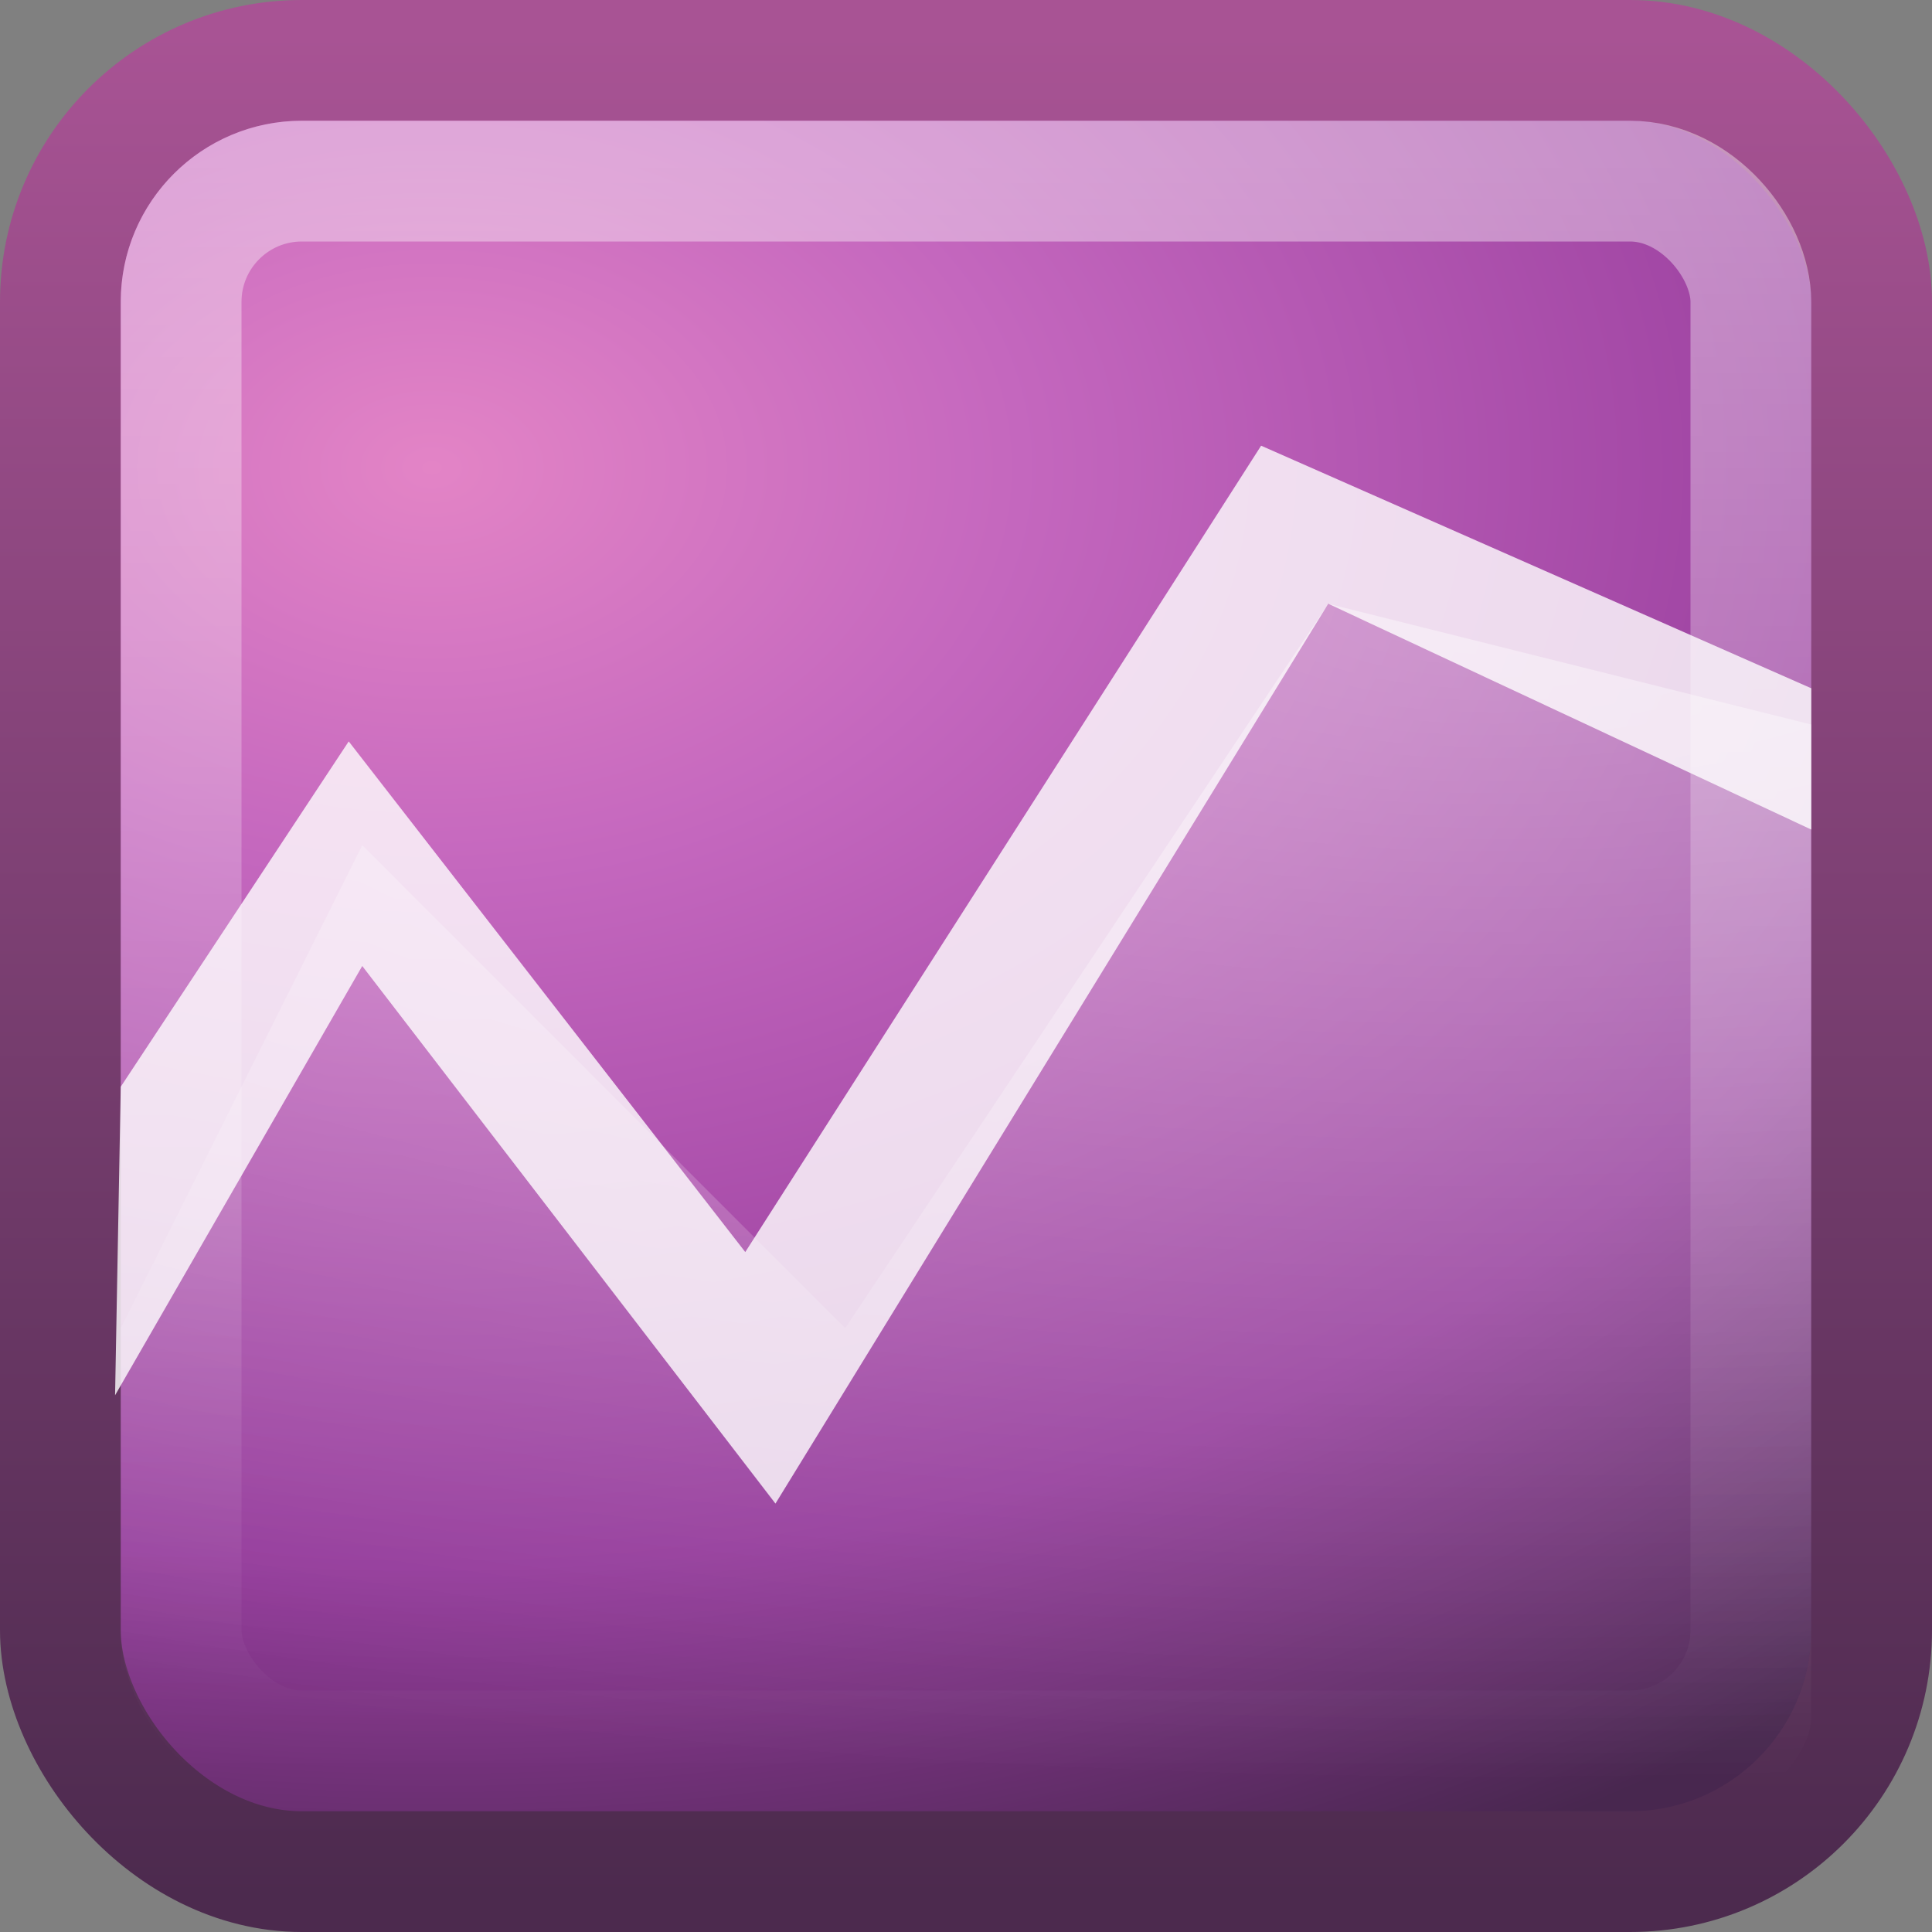
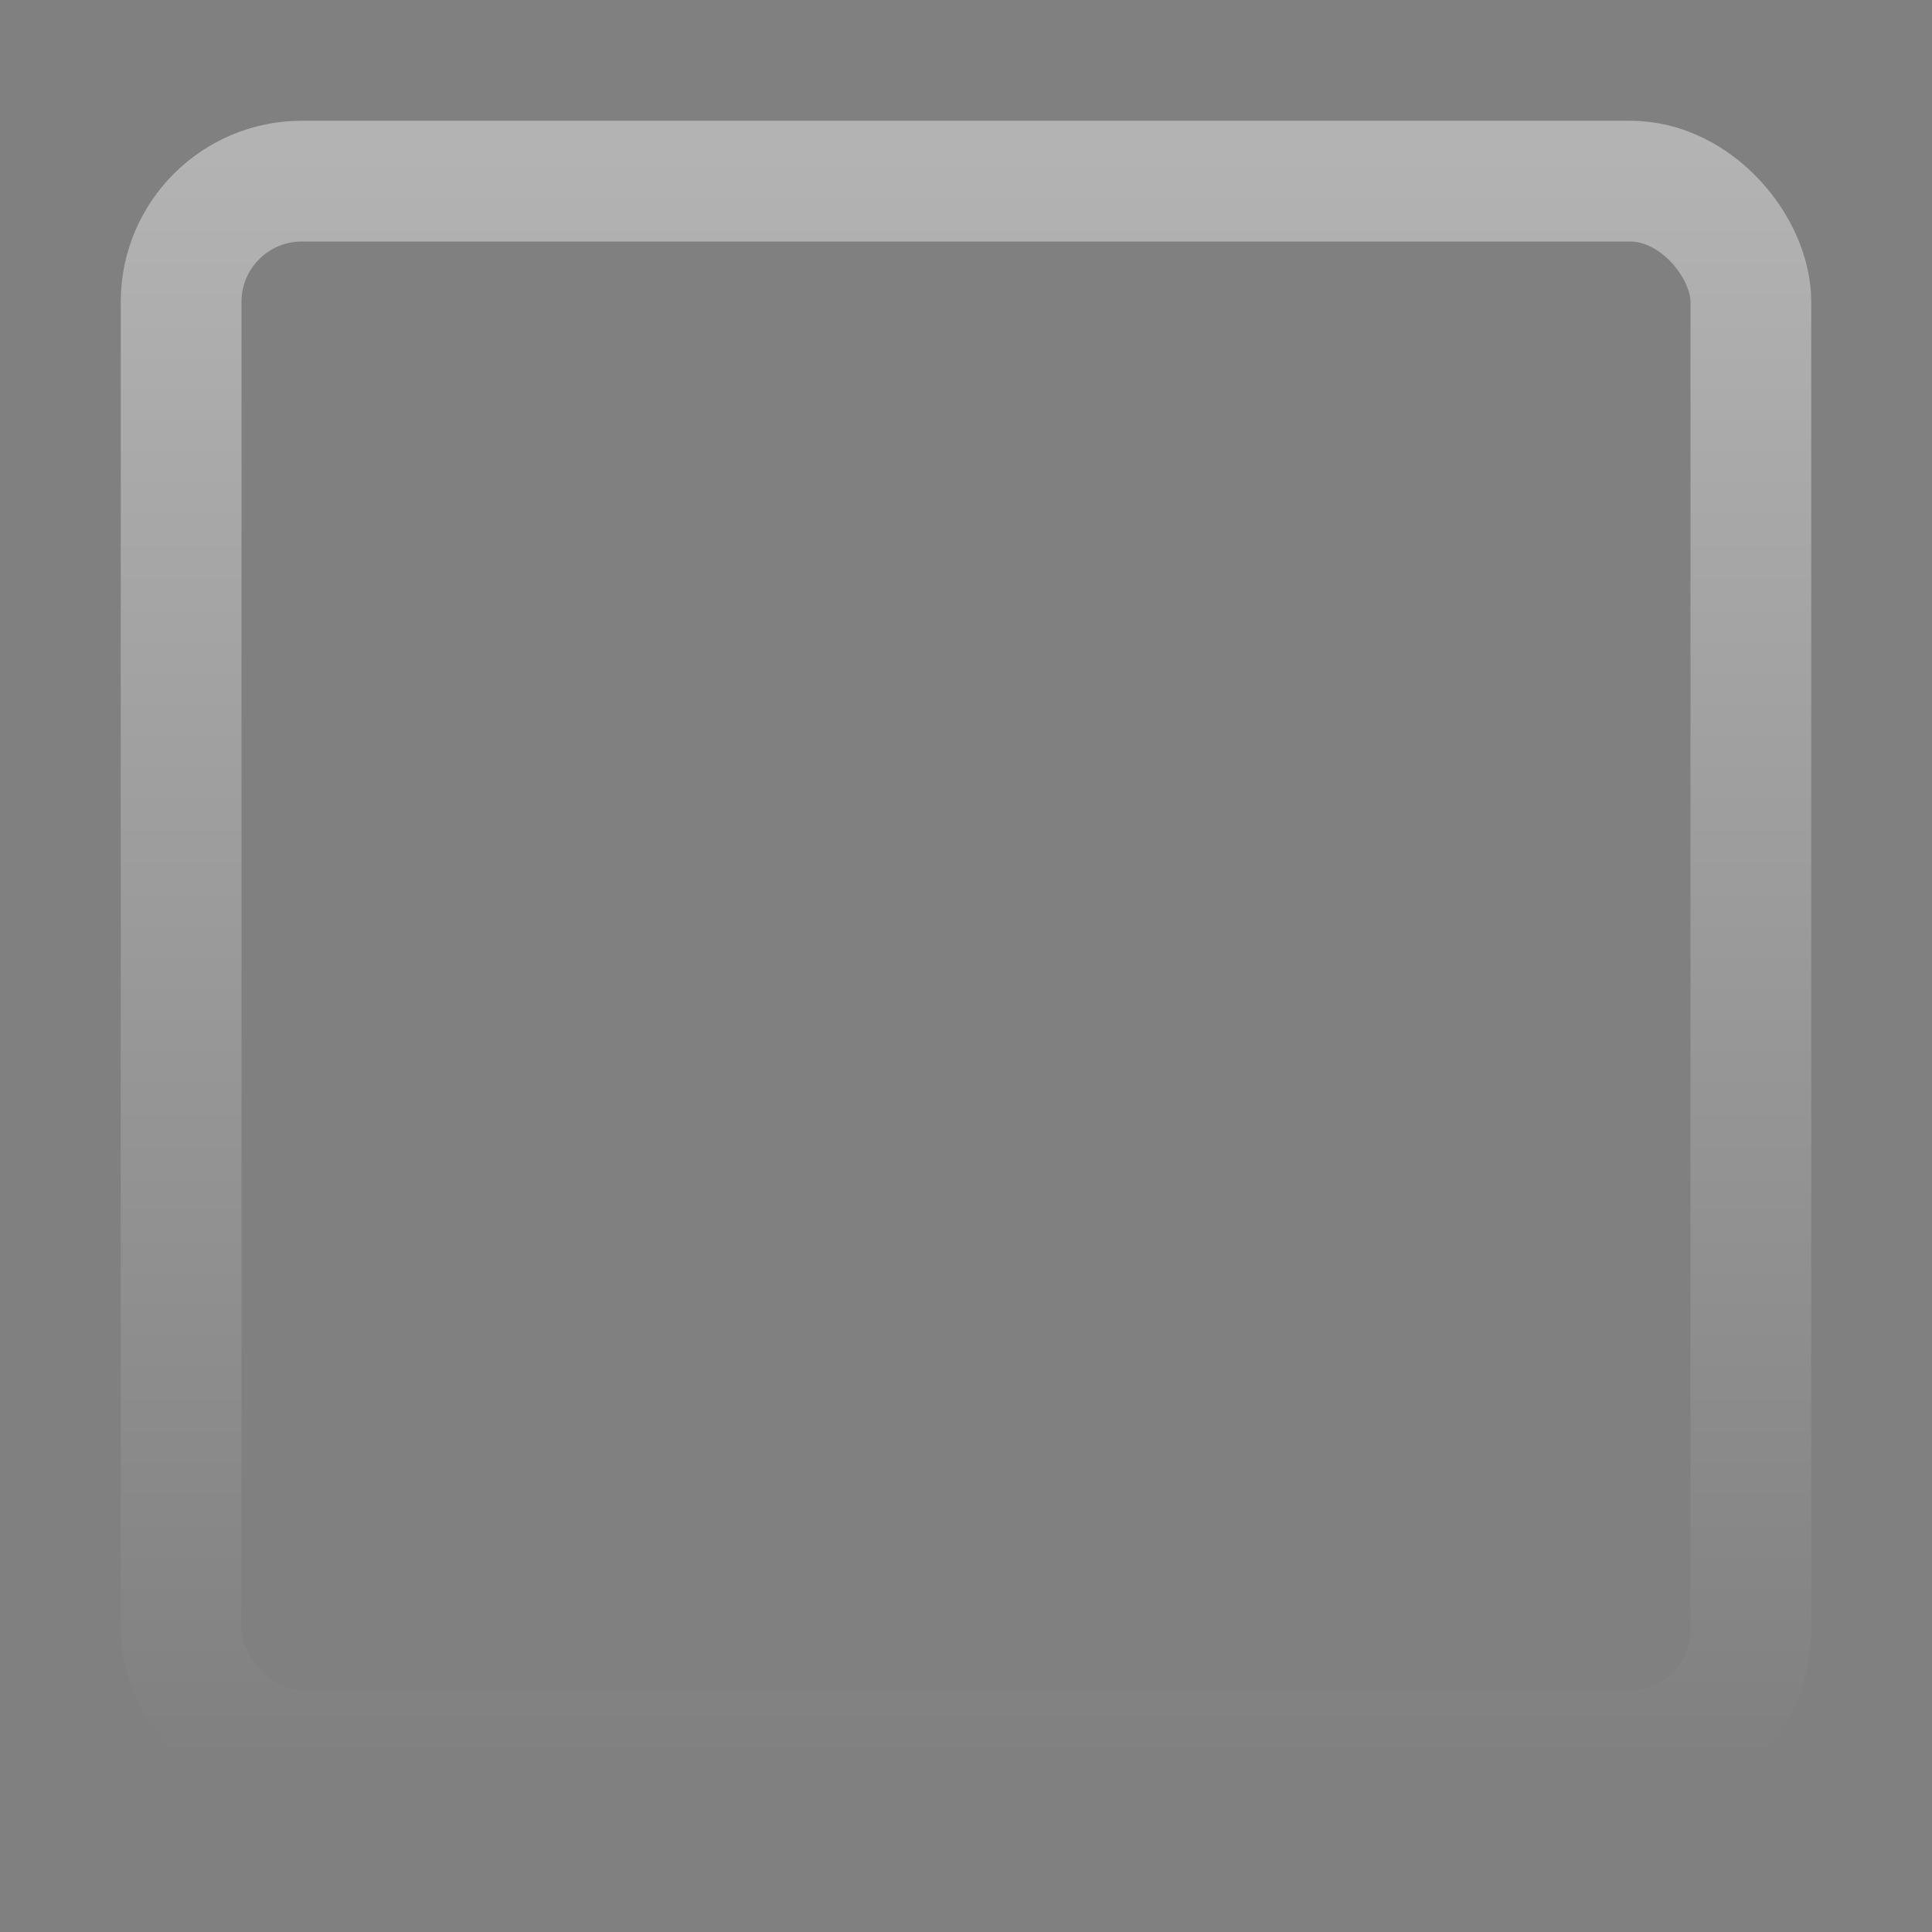
<svg xmlns="http://www.w3.org/2000/svg" id="svg2" width="16" height="16" version="1.0">
  <rect width="100%" height="100%" fill="#808080" stroke="none" />
  <defs id="defs4">
    <radialGradient id="radialGradient4508" cx="24" cy="9.489" r="18.5" gradientTransform="matrix(0 .528 -1.483 0 26.457 -7.682)" gradientUnits="userSpaceOnUse">
      <stop id="stop3826" style="stop-color:#fff" offset="0" />
      <stop id="stop3828" style="stop-color:#fff;stop-opacity:0" offset="1" />
    </radialGradient>
    <linearGradient id="linearGradient4513" x1="24" x2="24" y1="5" y2="43" gradientTransform="matrix(.351 0 0 .351 -.432 -.432)" gradientUnits="userSpaceOnUse">
      <stop id="stop2919-1" style="stop-color:#fff" offset="0" />
      <stop id="stop2921-0" style="stop-color:#fff;stop-opacity:0" offset="1" />
    </linearGradient>
    <radialGradient id="radialGradient4516" cx="12.011" cy="13.195" r="20" gradientTransform="matrix(2.167e-8 .646 -.932 0 15.876 -3.883)" gradientUnits="userSpaceOnUse">
      <stop id="stop7211" style="stop-color:#e384c6" offset="0" />
      <stop id="stop7213" style="stop-color:#c467be" offset=".262" />
      <stop id="stop7215" style="stop-color:#93399a" offset=".705" />
      <stop id="stop7217" style="stop-color:#48274f" offset="1" />
    </radialGradient>
    <linearGradient id="linearGradient4518" x1="24" x2="24" y1="44" y2="3.899" gradientTransform="matrix(.385 0 0 .385 -1.231 -1.231)" gradientUnits="userSpaceOnUse">
      <stop id="stop3709" style="stop-color:#4c2a4e" offset="0" />
      <stop id="stop3711" style="stop-color:#a85394" offset="1" />
    </linearGradient>
  </defs>
-   <rect id="rect5505-3" x=".5" y=".5" width="15" height="15" rx="2" ry="2" style="fill:url(#radialGradient4516);stroke-linecap:round;stroke-linejoin:round;stroke:url(#linearGradient4518)" />
  <rect id="rect6741" x="1.5" y="1.5" width="13" height="13" rx="1" ry="1" style="fill:none;opacity:.4;stroke-linecap:round;stroke-linejoin:round;stroke:url(#linearGradient4513)" />
-   <path id="path3782" d="m7 11-4-4-2 4v3.234c0 0.295 0.47 0.766 0.746 0.766h12.534c0.277 0 0.719-0.472 0.719-0.766v-8.234l-4-1-4 6z" style="fill:url(#radialGradient4508);opacity:.4" />
-   <path id="path10957" d="M 6.172,10.369 2.888,6.14 1,9 0.953,11.555 3,8 6.422,12.452 11,5 15,6.87 15,5.7 10.444,3.691 6.172,10.369 z" style="block-progression:tb;color:#000000;fill:#fff;opacity:.8;text-indent:0;text-transform:none" />
</svg>